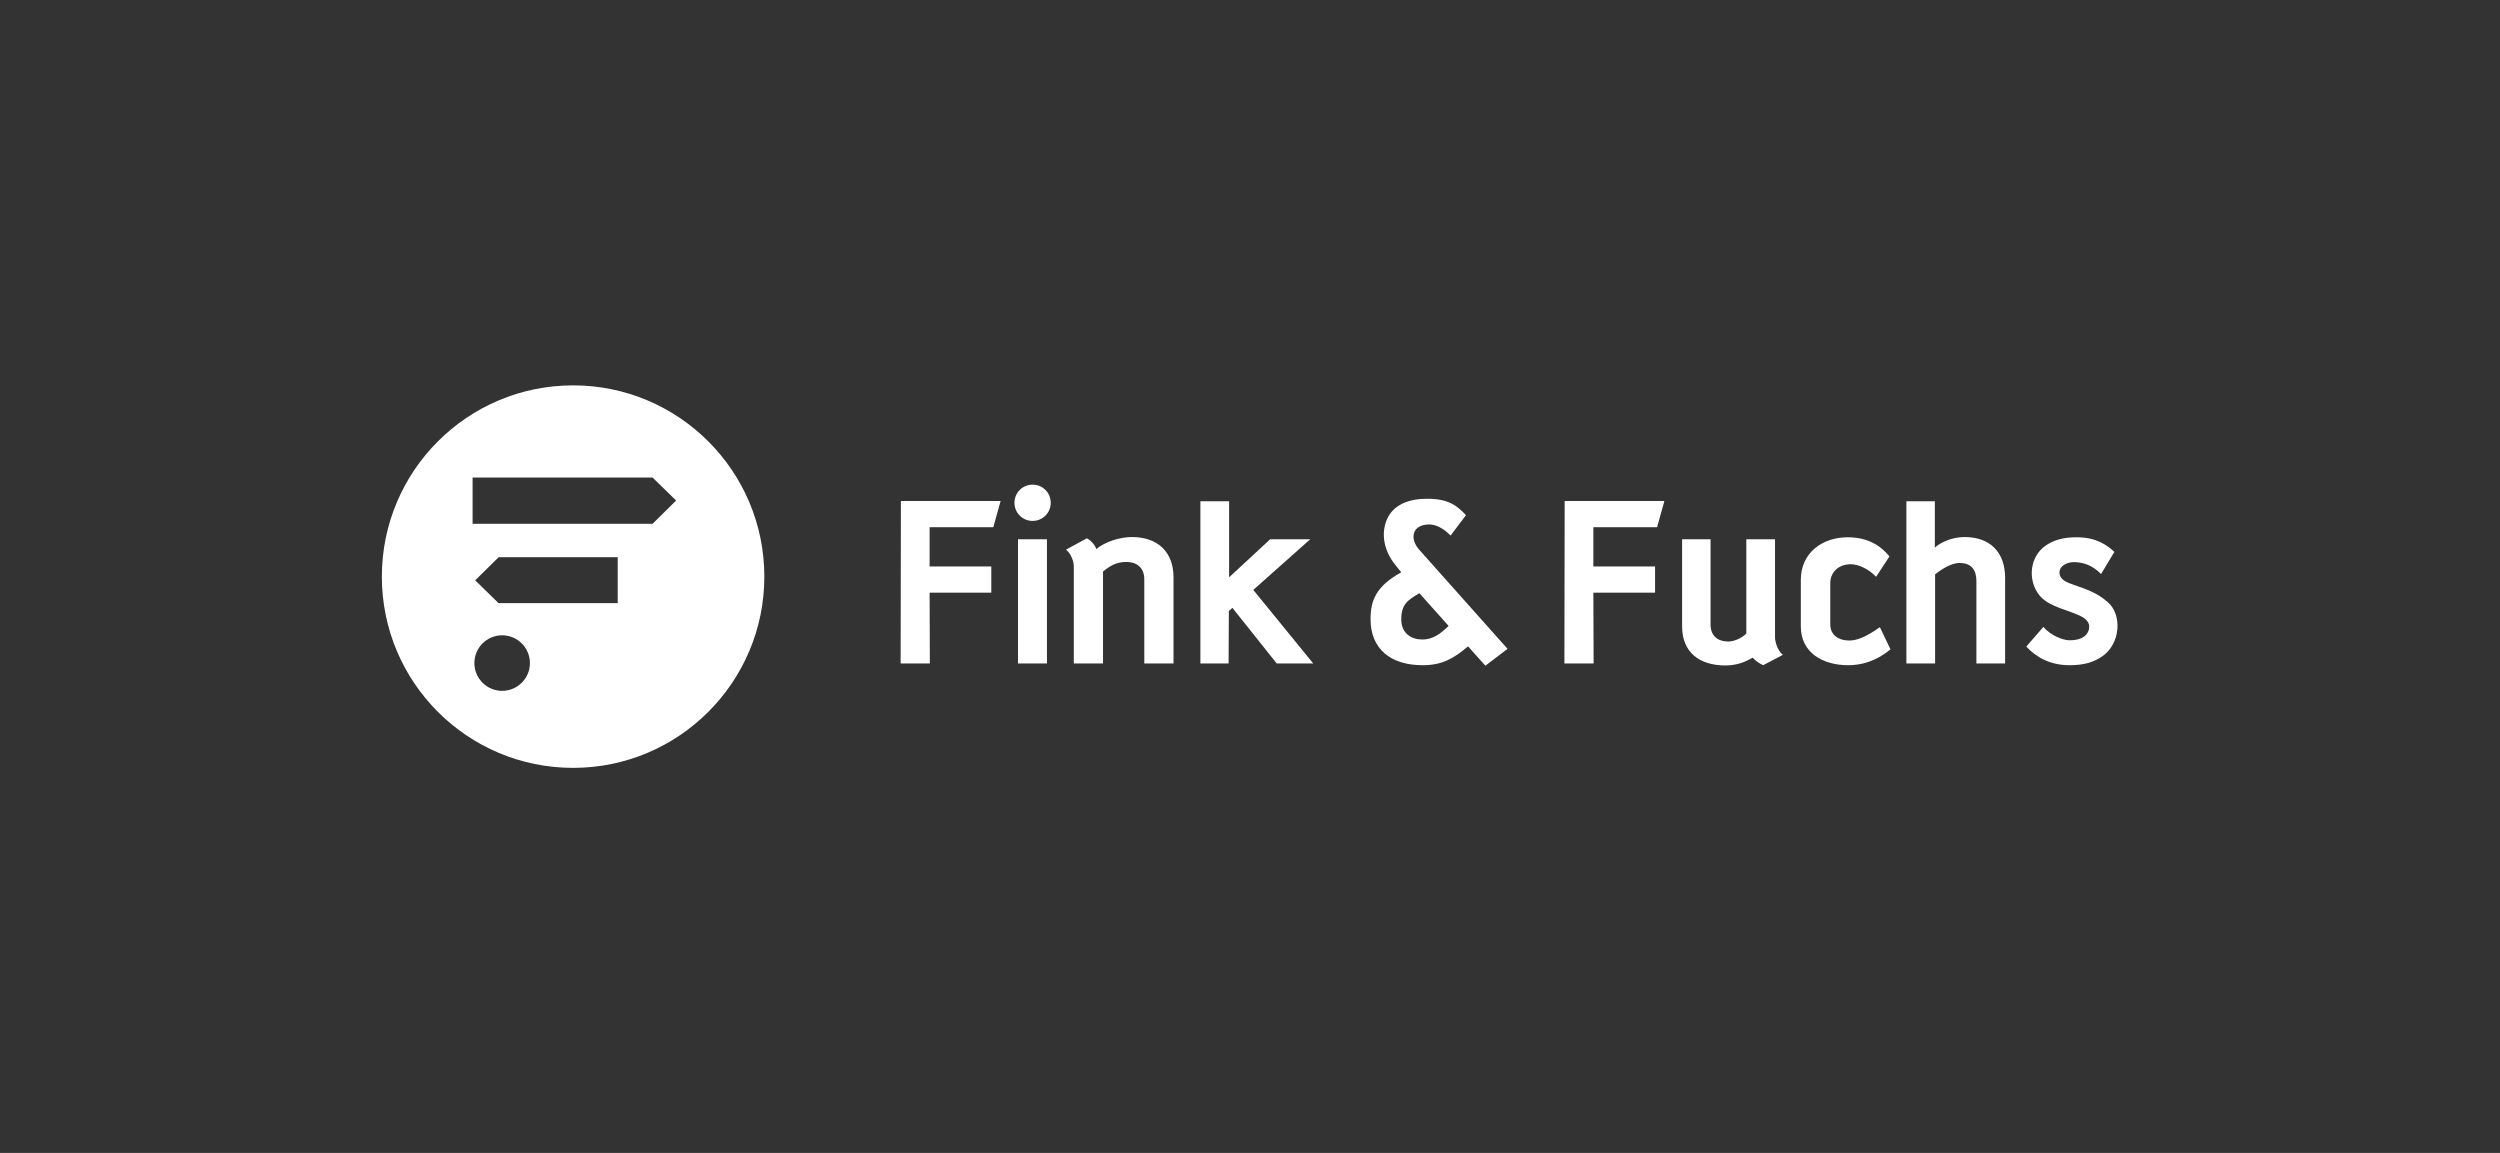
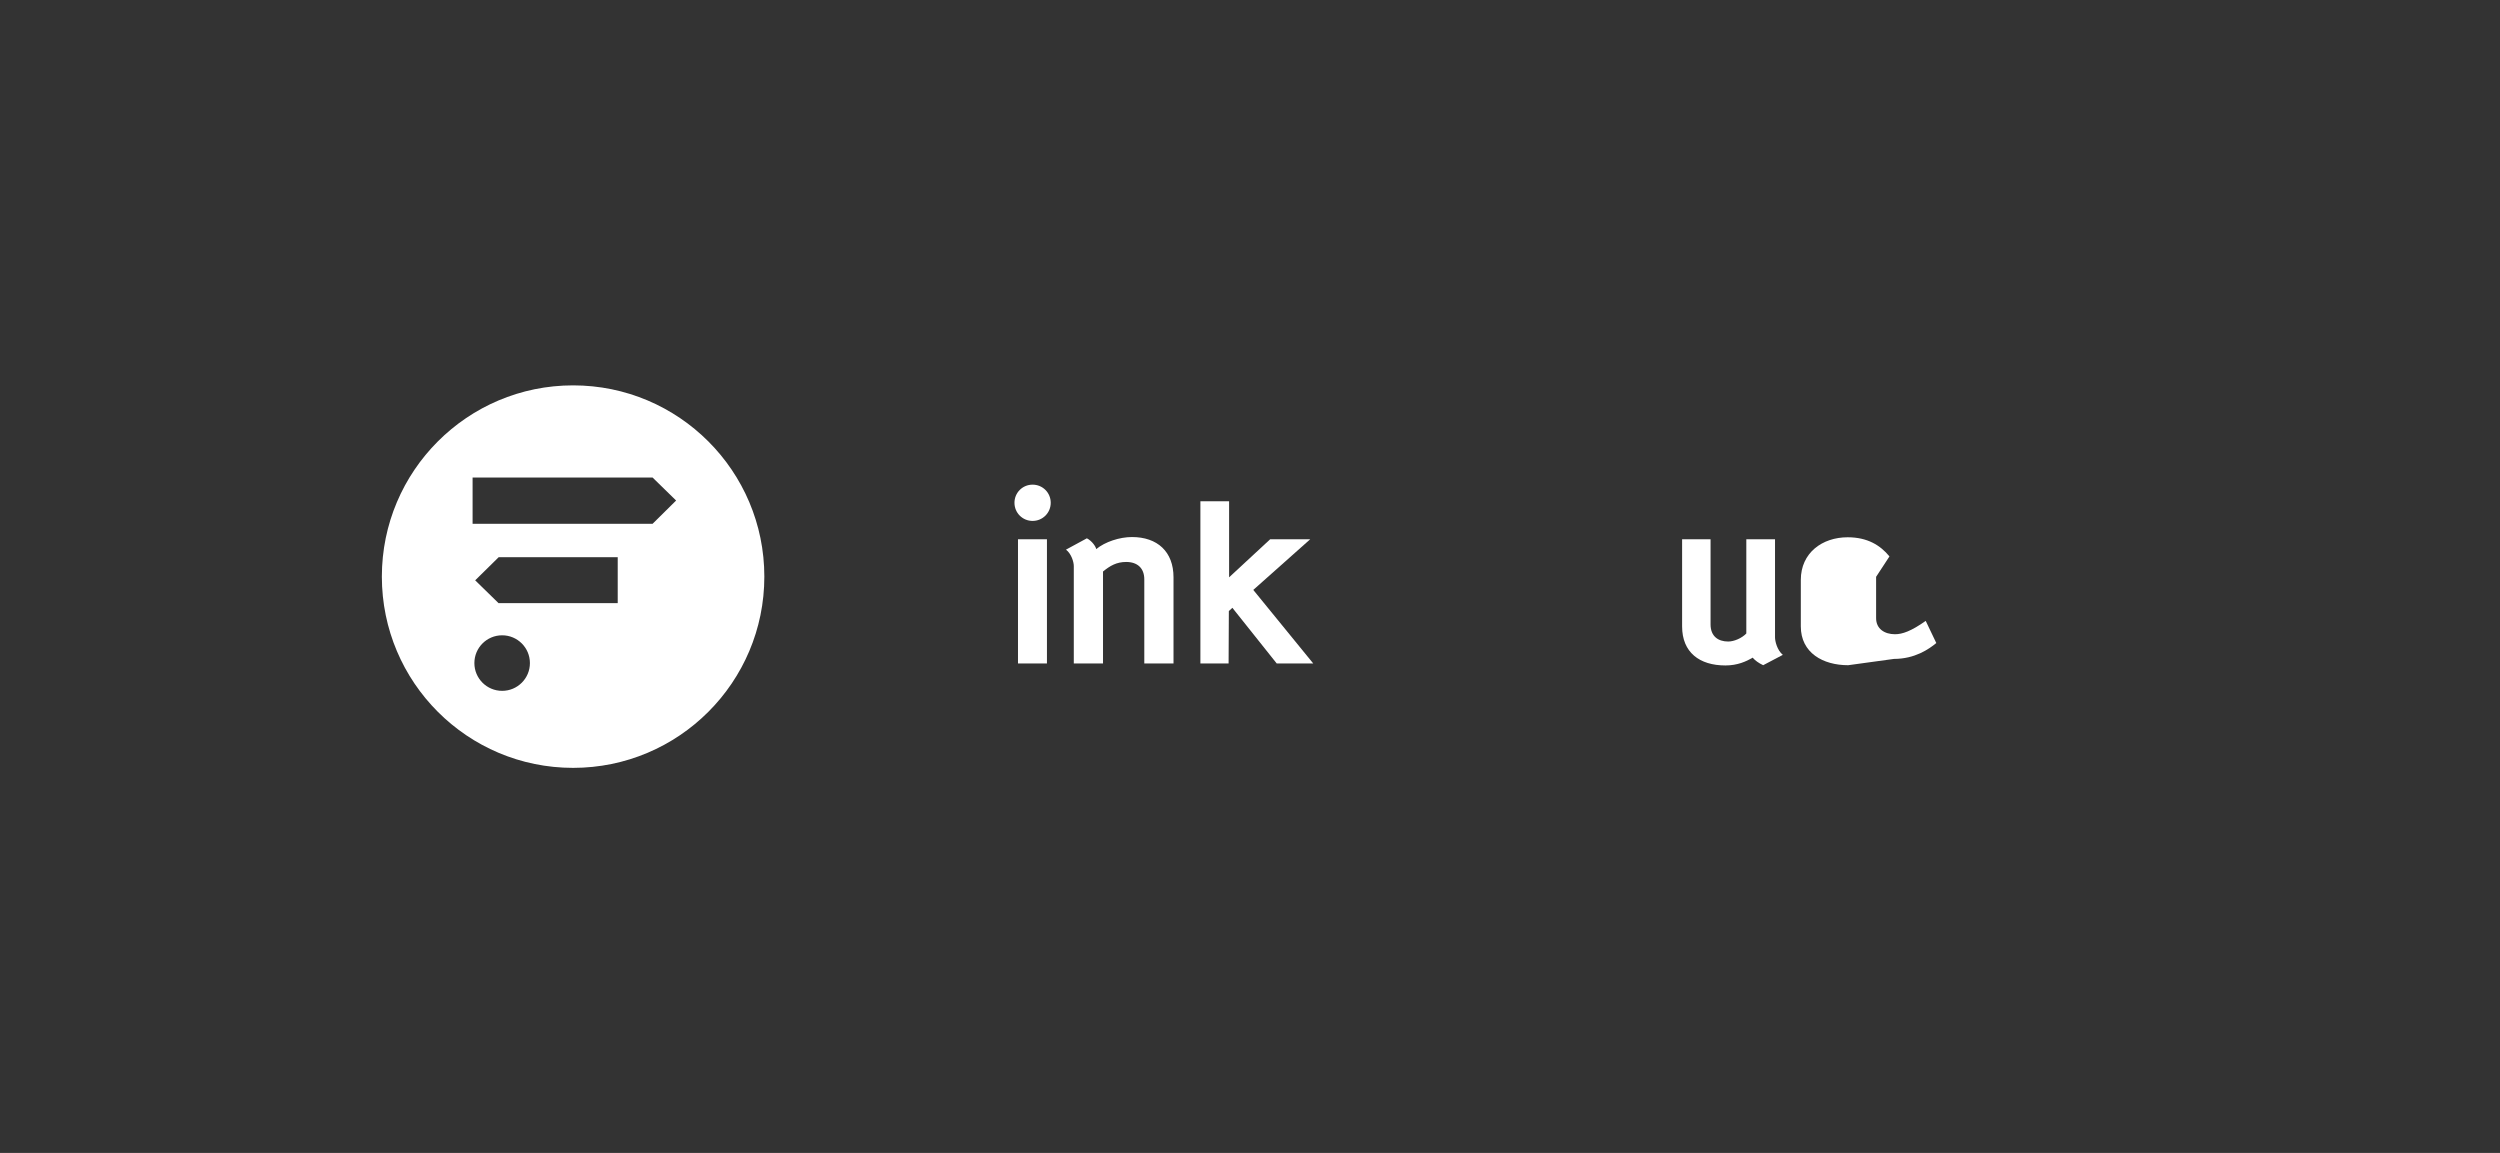
<svg xmlns="http://www.w3.org/2000/svg" viewBox="0 0 1270.24 585.813" height="585.813" width="1270.24" xml:space="preserve" id="svg2" version="1.1">
  <rect x="0" y="0" width="1270.24" height="585.813" fill="#333333" stroke="none" />
  <defs id="defs6" />
  <g transform="matrix(1.333,0,0,-1.333,0,585.813)" id="g10">
    <g transform="scale(0.1)" id="g12">
-       <path id="path14" style="fill:#ffffff;fill-opacity:1;fill-rule:nonzero;stroke:none" d="M 3786.15,2385.12 H 3543.32 V 2235.4 h 235.17 v -99.81 h -235.17 l 0.95,-269.69 h -111.34 l 0.98,619.09 H 3814 l -27.85,-99.87 v 0" />
      <path id="path16" style="fill:#ffffff;fill-opacity:1;fill-rule:nonzero;stroke:none" d="m 3990.61,1865.9 h -110.38 v 473.2 h 110.38 v -473.2 z m -54.7,543.22 c -38.41,0 -69.1,30.75 -69.1,69.11 0,38.41 30.69,69.11 69.1,69.11 38.43,0 69.13,-30.7 69.13,-69.11 0,-38.36 -30.7,-69.11 -69.13,-69.11 v 0" />
      <path id="path18" style="fill:#ffffff;fill-opacity:1;fill-rule:nonzero;stroke:none" d="m 4473.05,1865.9 h -111.36 v 320.56 c 0,42.24 -25.91,66.24 -69.11,66.24 -36.45,0 -61.39,-14.42 -88.27,-36.45 V 1865.9 h -111.35 v 371.42 c 0,14.36 -8.65,46.07 -29.74,62.35 l 79.64,43.2 c 20.16,-10.53 34.55,-32.61 35.51,-41.23 33.61,27.83 89.26,46.02 136.28,46.02 96.94,0 158.4,-55.65 158.4,-153.54 v -328.22 0" />
      <path id="path20" style="fill:#ffffff;fill-opacity:1;fill-rule:nonzero;stroke:none" d="m 4866.33,1865.9 -168.93,212.07 -13.43,-12.45 -0.96,-199.62 h -107.5 v 618.07 h 109.41 v -289.85 l 156.45,144.98 h 152.61 l -216.9,-192.97 228.43,-280.23 h -139.18 v 0" />
-       <path id="path22" style="fill:#ffffff;fill-opacity:1;fill-rule:nonzero;stroke:none" d="m 5410.29,2133.62 c -44.16,-25.91 -69.08,-42.19 -69.08,-99.75 0,-53.79 38.38,-76.78 80.6,-76.78 39.37,0 68.16,21.07 99.85,51.77 l -111.37,124.76 z m 251.51,-276.39 -66.24,73.9 c -55.69,-47.99 -100.78,-71.99 -172.76,-71.99 -123.84,0 -198.7,63.37 -198.7,175.68 0,71.03 21.13,125.73 117.11,178.5 l -20.17,24.96 c -52.78,63.36 -57.59,136.31 -28.77,188.13 24.94,44.16 76.77,67.2 146.83,67.2 80.61,0 112.29,-24 148.76,-62.42 l -58.55,-77.73 c -30.69,30.76 -58.52,42.19 -81.59,42.19 -65.25,0 -75.81,-53.68 -38.39,-95.98 l 336.92,-378.12 -84.45,-64.32 v 0" />
-       <path id="path24" style="fill:#ffffff;fill-opacity:1;fill-rule:nonzero;stroke:none" d="M 6316.22,2385.12 H 6073.4 V 2235.4 h 235.16 v -99.81 H 6073.4 l 0.96,-269.69 H 5963 l 0.98,619.09 h 380.1 l -27.86,-99.87 v 0" />
      <path id="path26" style="fill:#ffffff;fill-opacity:1;fill-rule:nonzero;stroke:none" d="m 6720.73,1859.14 c -18.25,8.62 -29.77,17.29 -40.33,28.79 -23.99,-14.37 -57.56,-29.74 -103.64,-29.74 -98.88,0 -165.09,49.9 -165.09,148.75 v 332.16 h 108.44 v -324.44 c 0,-45.12 28.8,-65.28 67.18,-65.28 22.11,0 51.85,12.5 69.12,30.7 v 2.87 356.15 h 109.41 v -374.34 c 0,-13.47 7.69,-48 29.77,-66.25 l -74.86,-39.37 v 0" />
-       <path id="path28" style="fill:#ffffff;fill-opacity:1;fill-rule:nonzero;stroke:none" d="m 7044.58,1859.14 c -95.98,0 -180.44,47.03 -180.44,147.8 v 177.6 c 0,102.68 81.56,162.22 178.54,162.22 75.82,0 124.75,-30.75 159.31,-72.94 l -50.89,-77.79 c -28.79,30.76 -68.13,47.99 -96.91,47.99 -45.15,0 -77.76,-29.74 -77.76,-71.98 v -157.38 c 0,-41.29 32.61,-61.45 72.02,-61.45 27.79,0 61.41,11.55 117.07,50.86 l 40.33,-84.43 c -27.86,-23.04 -81.62,-60.5 -161.27,-60.5 v 0" />
-       <path id="path30" style="fill:#ffffff;fill-opacity:1;fill-rule:nonzero;stroke:none" d="m 7533.39,1865.9 v 313.8 c 0,39.43 -16.34,69.11 -64.32,69.11 -33.61,0 -71.99,-26.87 -93.09,-43.15 V 1865.9 h -109.44 v 618.07 h 108.47 v -176.58 c 20.18,19.21 65.27,40.27 113.26,40.27 96.94,0 154.53,-57.56 154.53,-155.4 V 1865.9 h -109.41 v 0" />
-       <path id="path32" style="fill:#ffffff;fill-opacity:1;fill-rule:nonzero;stroke:none" d="m 8008.53,2206.62 c -32.64,33.63 -66.21,43.2 -94.07,45.06 -28.78,2.93 -62.38,-9.57 -64.32,-37.4 -0.93,-27.82 24,-38.36 54.75,-48.95 49.9,-17.29 89.22,-30.7 128.62,-65.28 56.61,-47.99 49.9,-160.3 -22.08,-208.29 -30.73,-21.07 -68.15,-32.62 -122.88,-32.62 -74.85,0 -127.63,30.76 -165.06,71.03 l 65.22,74.91 c 26.9,-31.71 72.98,-50.91 99.84,-50.91 32.64,0 65.29,8.61 73.9,42.24 5.78,26.87 -13.43,43.2 -44.13,55.65 -59.5,25.01 -120.95,34.59 -152.62,84.49 -35.54,55.71 -26.86,134.34 27.83,175.68 34.57,25.86 75.82,34.53 121.92,34.53 74.87,0 114.2,-28.84 143.97,-55.65 l -50.89,-84.49 v 0" />
+       <path id="path28" style="fill:#ffffff;fill-opacity:1;fill-rule:nonzero;stroke:none" d="m 7044.58,1859.14 c -95.98,0 -180.44,47.03 -180.44,147.8 v 177.6 c 0,102.68 81.56,162.22 178.54,162.22 75.82,0 124.75,-30.75 159.31,-72.94 l -50.89,-77.79 v -157.38 c 0,-41.29 32.61,-61.45 72.02,-61.45 27.79,0 61.41,11.55 117.07,50.86 l 40.33,-84.43 c -27.86,-23.04 -81.62,-60.5 -161.27,-60.5 v 0" />
      <path id="path34" style="fill:#ffffff;fill-opacity:1;fill-rule:nonzero;stroke:none" d="m 2577.13,2486.85 -89.59,-88.61 v -0.05 h -686.17 v 176.19 h 686.17 l 89.59,-87.53 z m -768.95,-619.6 c 0,58.47 47.4,105.9 105.82,105.9 58.49,0 105.86,-47.43 105.86,-105.9 0,-58.52 -47.37,-105.83 -105.86,-105.83 -58.42,0 -105.82,47.31 -105.82,105.83 z m 92.66,228.52 v -0.56 l -89.61,87.47 89.61,88.21 v -0.06 h 453.71 v -175.06 h -453.71 z m 1012.58,100.99 c 0,402.51 -326.35,729.04 -728.95,729.04 -402.59,0 -728.95,-326.53 -728.95,-729.04 0,-402.56 326.36,-728.92 728.95,-728.92 402.6,0 728.95,326.36 728.95,728.92 v 0" />
    </g>
  </g>
</svg>